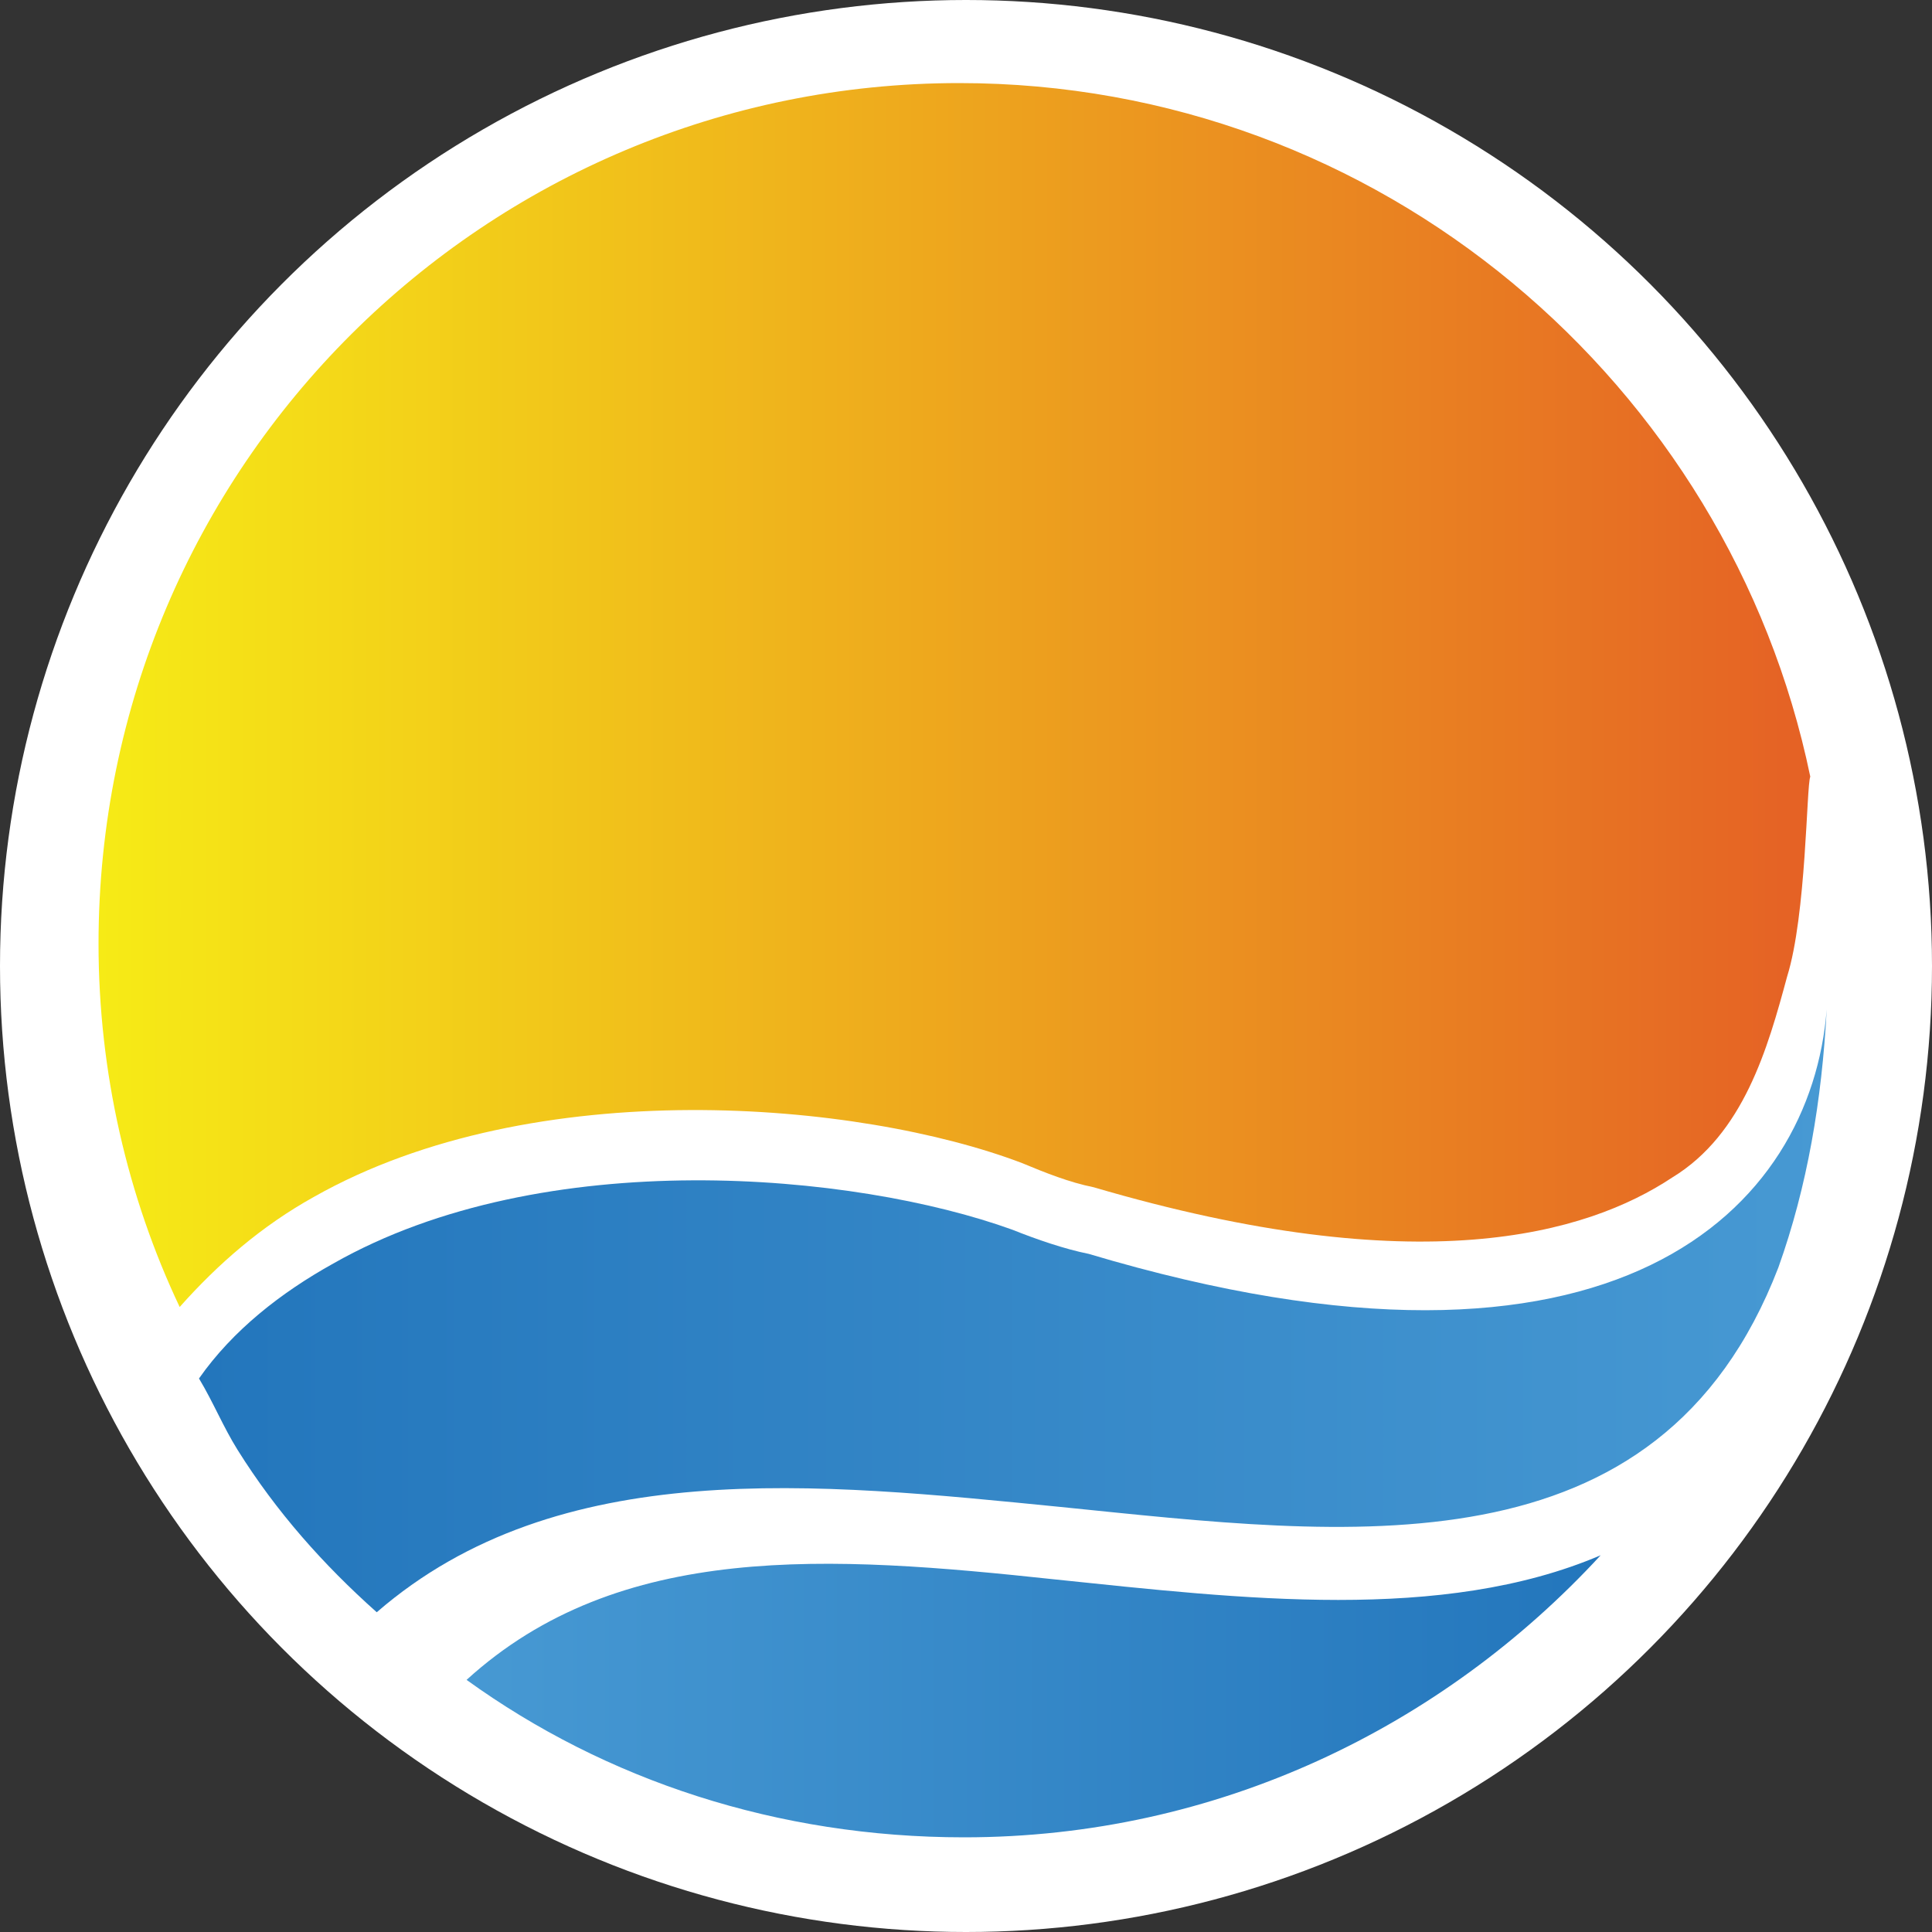
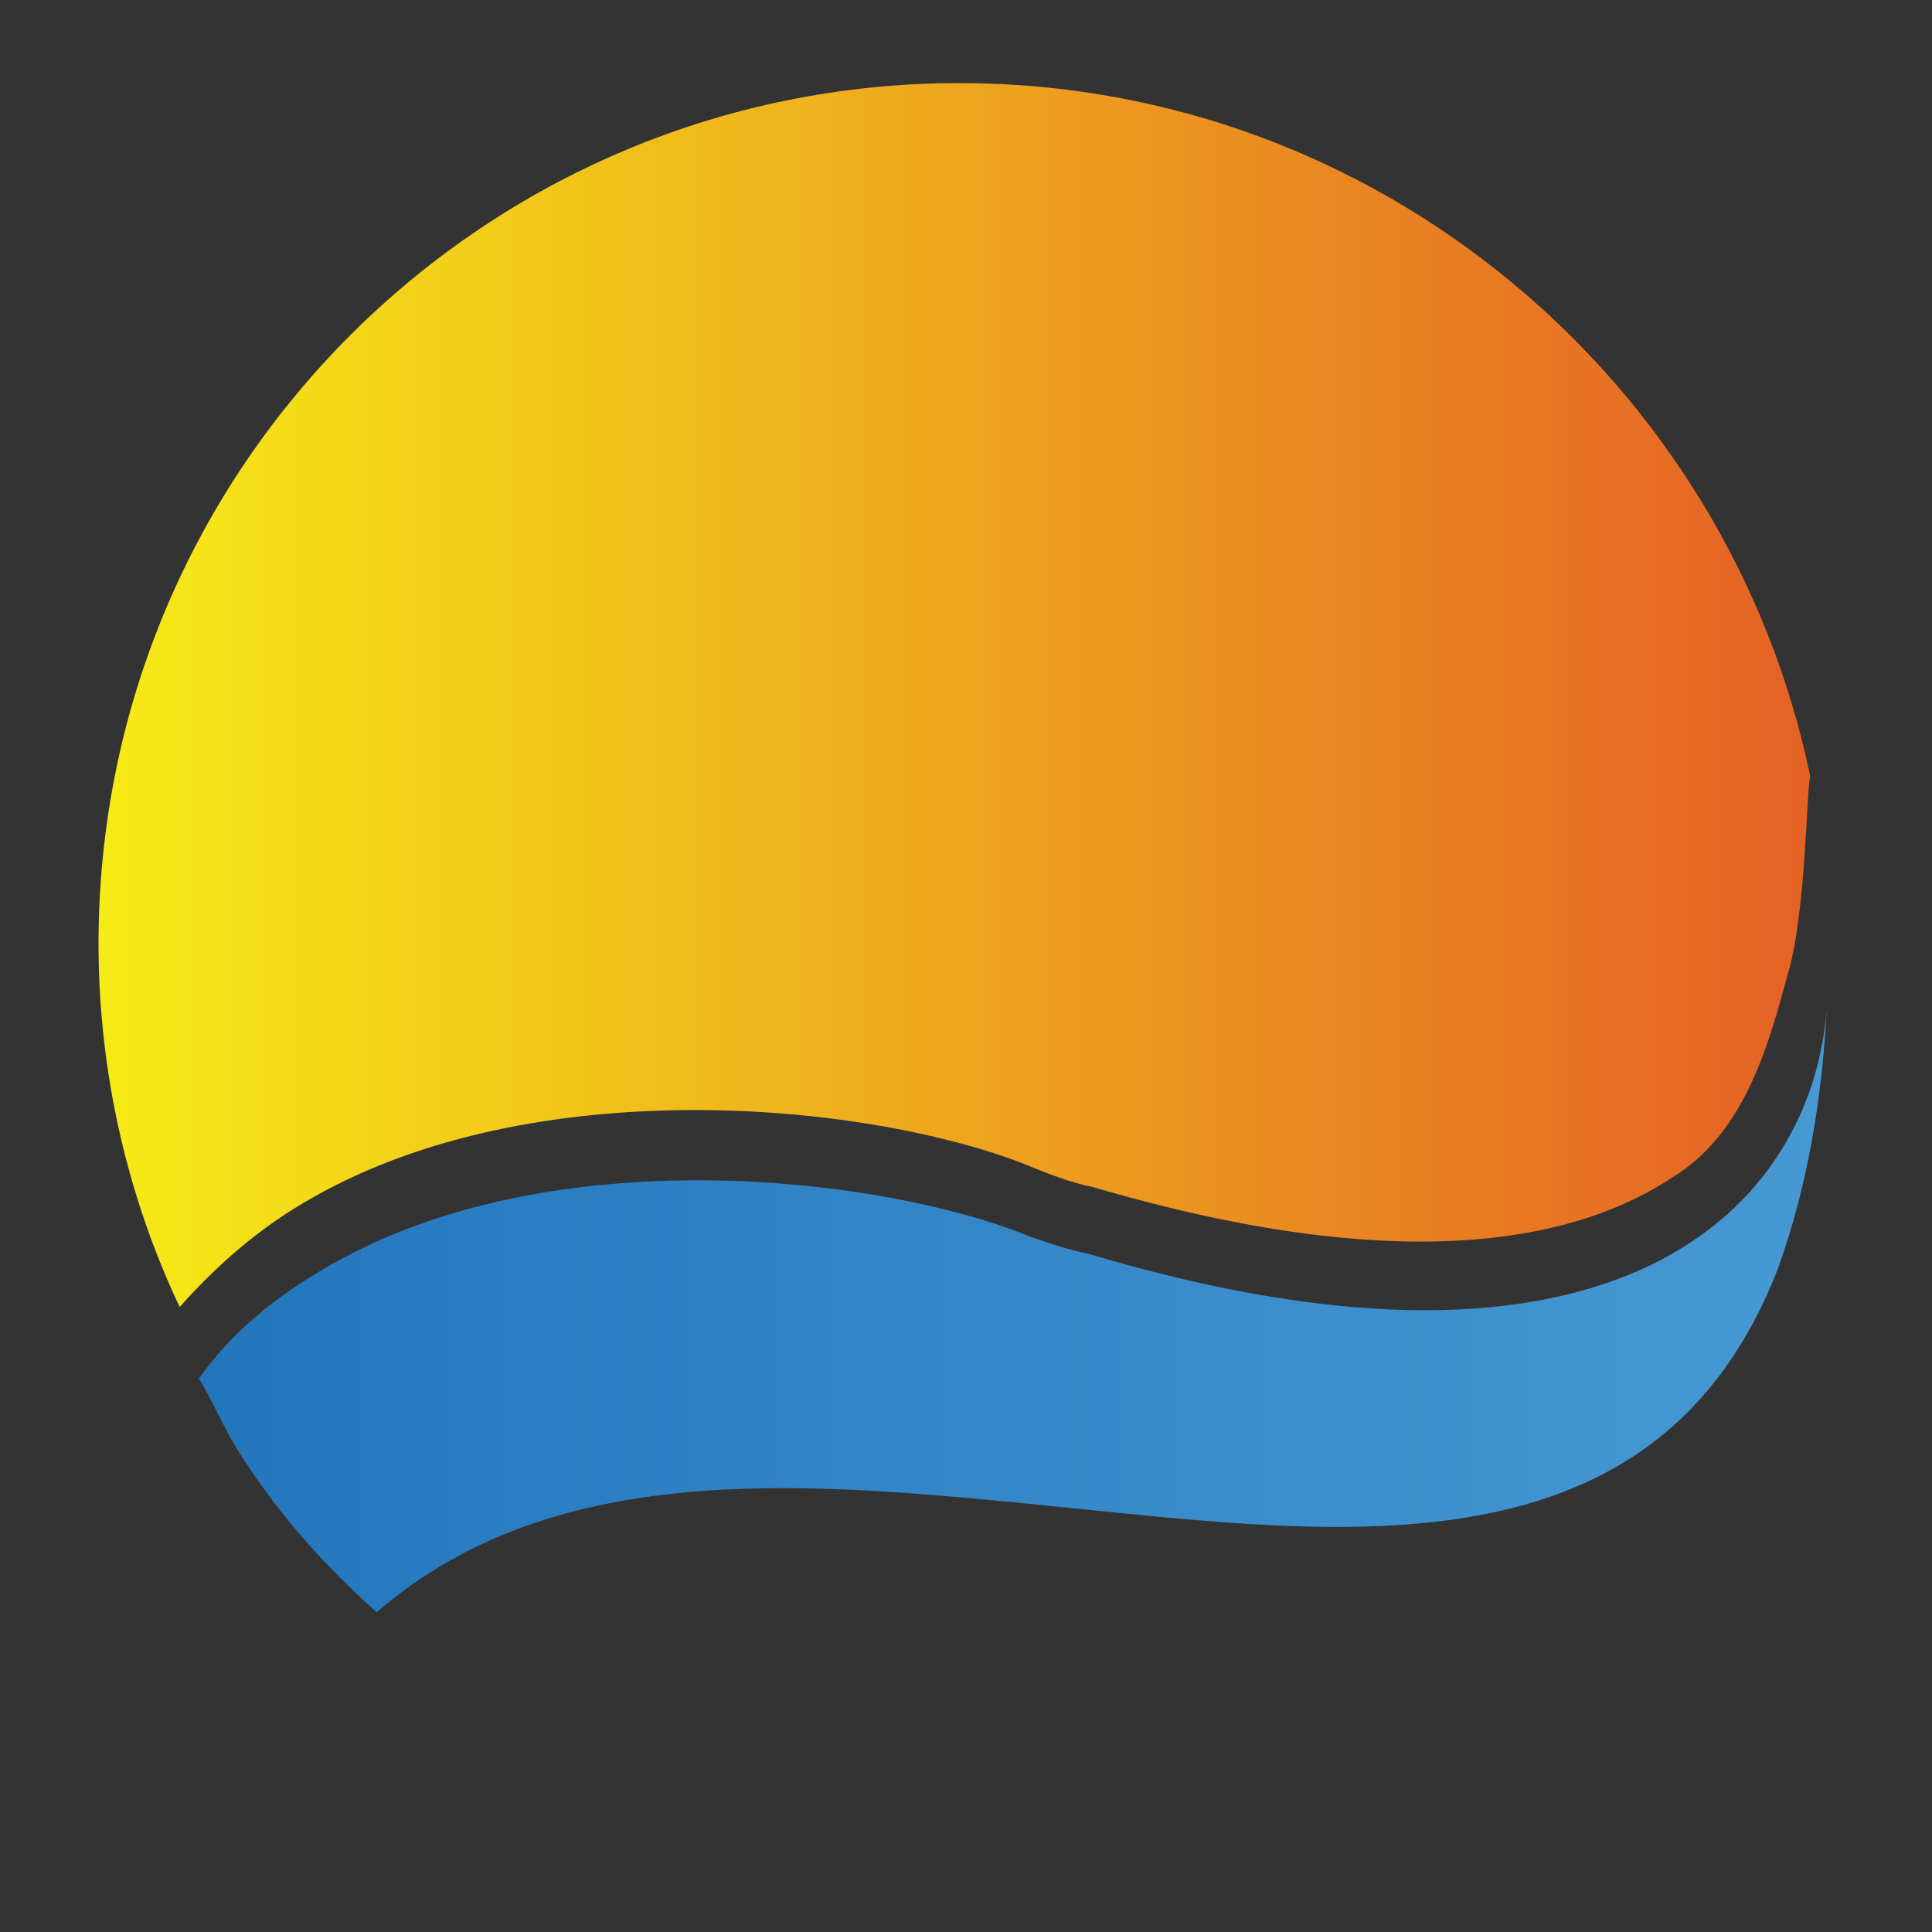
<svg xmlns="http://www.w3.org/2000/svg" version="1.1" id="Layer_1" x="0px" y="0px" viewBox="0 0 200 200" style="enable-background:new 0 0 200 200;" xml:space="preserve">
  <rect x="0" y="0" width="200" height="200" fill="#333333" stroke="none" />
  <style type="text/css">
	.st0{fill:#FFFFFF;}
	.st1{fill-rule:evenodd;clip-rule:evenodd;fill:url(#SVGID_1_);}
	.st2{fill-rule:evenodd;clip-rule:evenodd;fill:url(#SVGID_00000037688995181464725830000017862008298332056728_);}
	.st3{fill:url(#SVGID_00000132047415394912585260000012754465598457549976_);}
</style>
  <g>
-     <ellipse class="st0" cx="100" cy="100" rx="100" ry="100" />
    <linearGradient id="SVGID_1_" gradientUnits="userSpaceOnUse" x1="-1076.279" y1="26.971" x2="-958.547" y2="26.971" gradientTransform="matrix(-1 0 0 -1 -910.611 202.626)">
      <stop offset="0" style="stop-color:#2376BC" />
      <stop offset="1" style="stop-color:#4799D3" />
    </linearGradient>
-     <path class="st1" d="M109.2,163.5c-23.3-2.5-45.1-4-60.9,10.4c14.4,10.4,32.2,16.3,51.5,16.3c26.2,0,49.5-11.4,65.9-29.2   C149.3,168,128.5,165.5,109.2,163.5z" />
    <linearGradient id="SVGID_00000069356095423585970380000000458422388545790626_" gradientUnits="userSpaceOnUse" x1="-1099.555" y1="66.837" x2="-931.179" y2="66.837" gradientTransform="matrix(-1 0 0 -1 -910.611 202.626)">
      <stop offset="0" style="stop-color:#4799D3" />
      <stop offset="1" style="stop-color:#2376BC" />
    </linearGradient>
    <path style="fill-rule:evenodd;clip-rule:evenodd;fill:url(#SVGID_00000069356095423585970380000000458422388545790626_);" d="   M112.7,129.8c-2.5-0.5-5.4-1.5-7.9-2.5c-16.3-5.9-48.5-8.9-70.3,3.5c-5.4,3-10.4,6.9-13.9,11.9c1.5,2.5,2.5,5,4,7.4   c4,6.4,8.9,11.9,14.4,16.8c18.8-16.3,45.6-13.4,70.8-10.9c29.7,3,61.9,7.4,74.3-24.8c3-8.4,4.5-17.3,5-26.7   C187.5,124.9,167.6,146.2,112.7,129.8" />
    <linearGradient id="SVGID_00000119836332668242175870000008427031868254955405_" gradientUnits="userSpaceOnUse" x1="-1097.844" y1="130.72" x2="-920.96" y2="130.72" gradientTransform="matrix(-1 0 0 -1 -910.611 202.626)">
      <stop offset="0" style="stop-color:#E56125" />
      <stop offset="1" style="stop-color:#F6EB16" />
    </linearGradient>
    <path style="fill:url(#SVGID_00000119836332668242175870000008427031868254955405_);" d="M185,101.1c-2,7.4-4.5,16.3-11.9,20.8   c-8.9,5.9-26.2,10.9-59.9,1l0,0c-2.5-0.5-5-1.5-7.4-2.5c-16.8-6.4-50.5-9.4-73.3,3.5c-5.4,3-9.9,6.9-13.9,11.4   c-5.4-11.4-8.4-24.3-8.4-37.6c0-49.5,40.1-89.1,89.1-89.1c43.6,0,79.7,31.2,88.1,71.8C187,81.3,187,94.7,185,101.1z" />
  </g>
</svg>